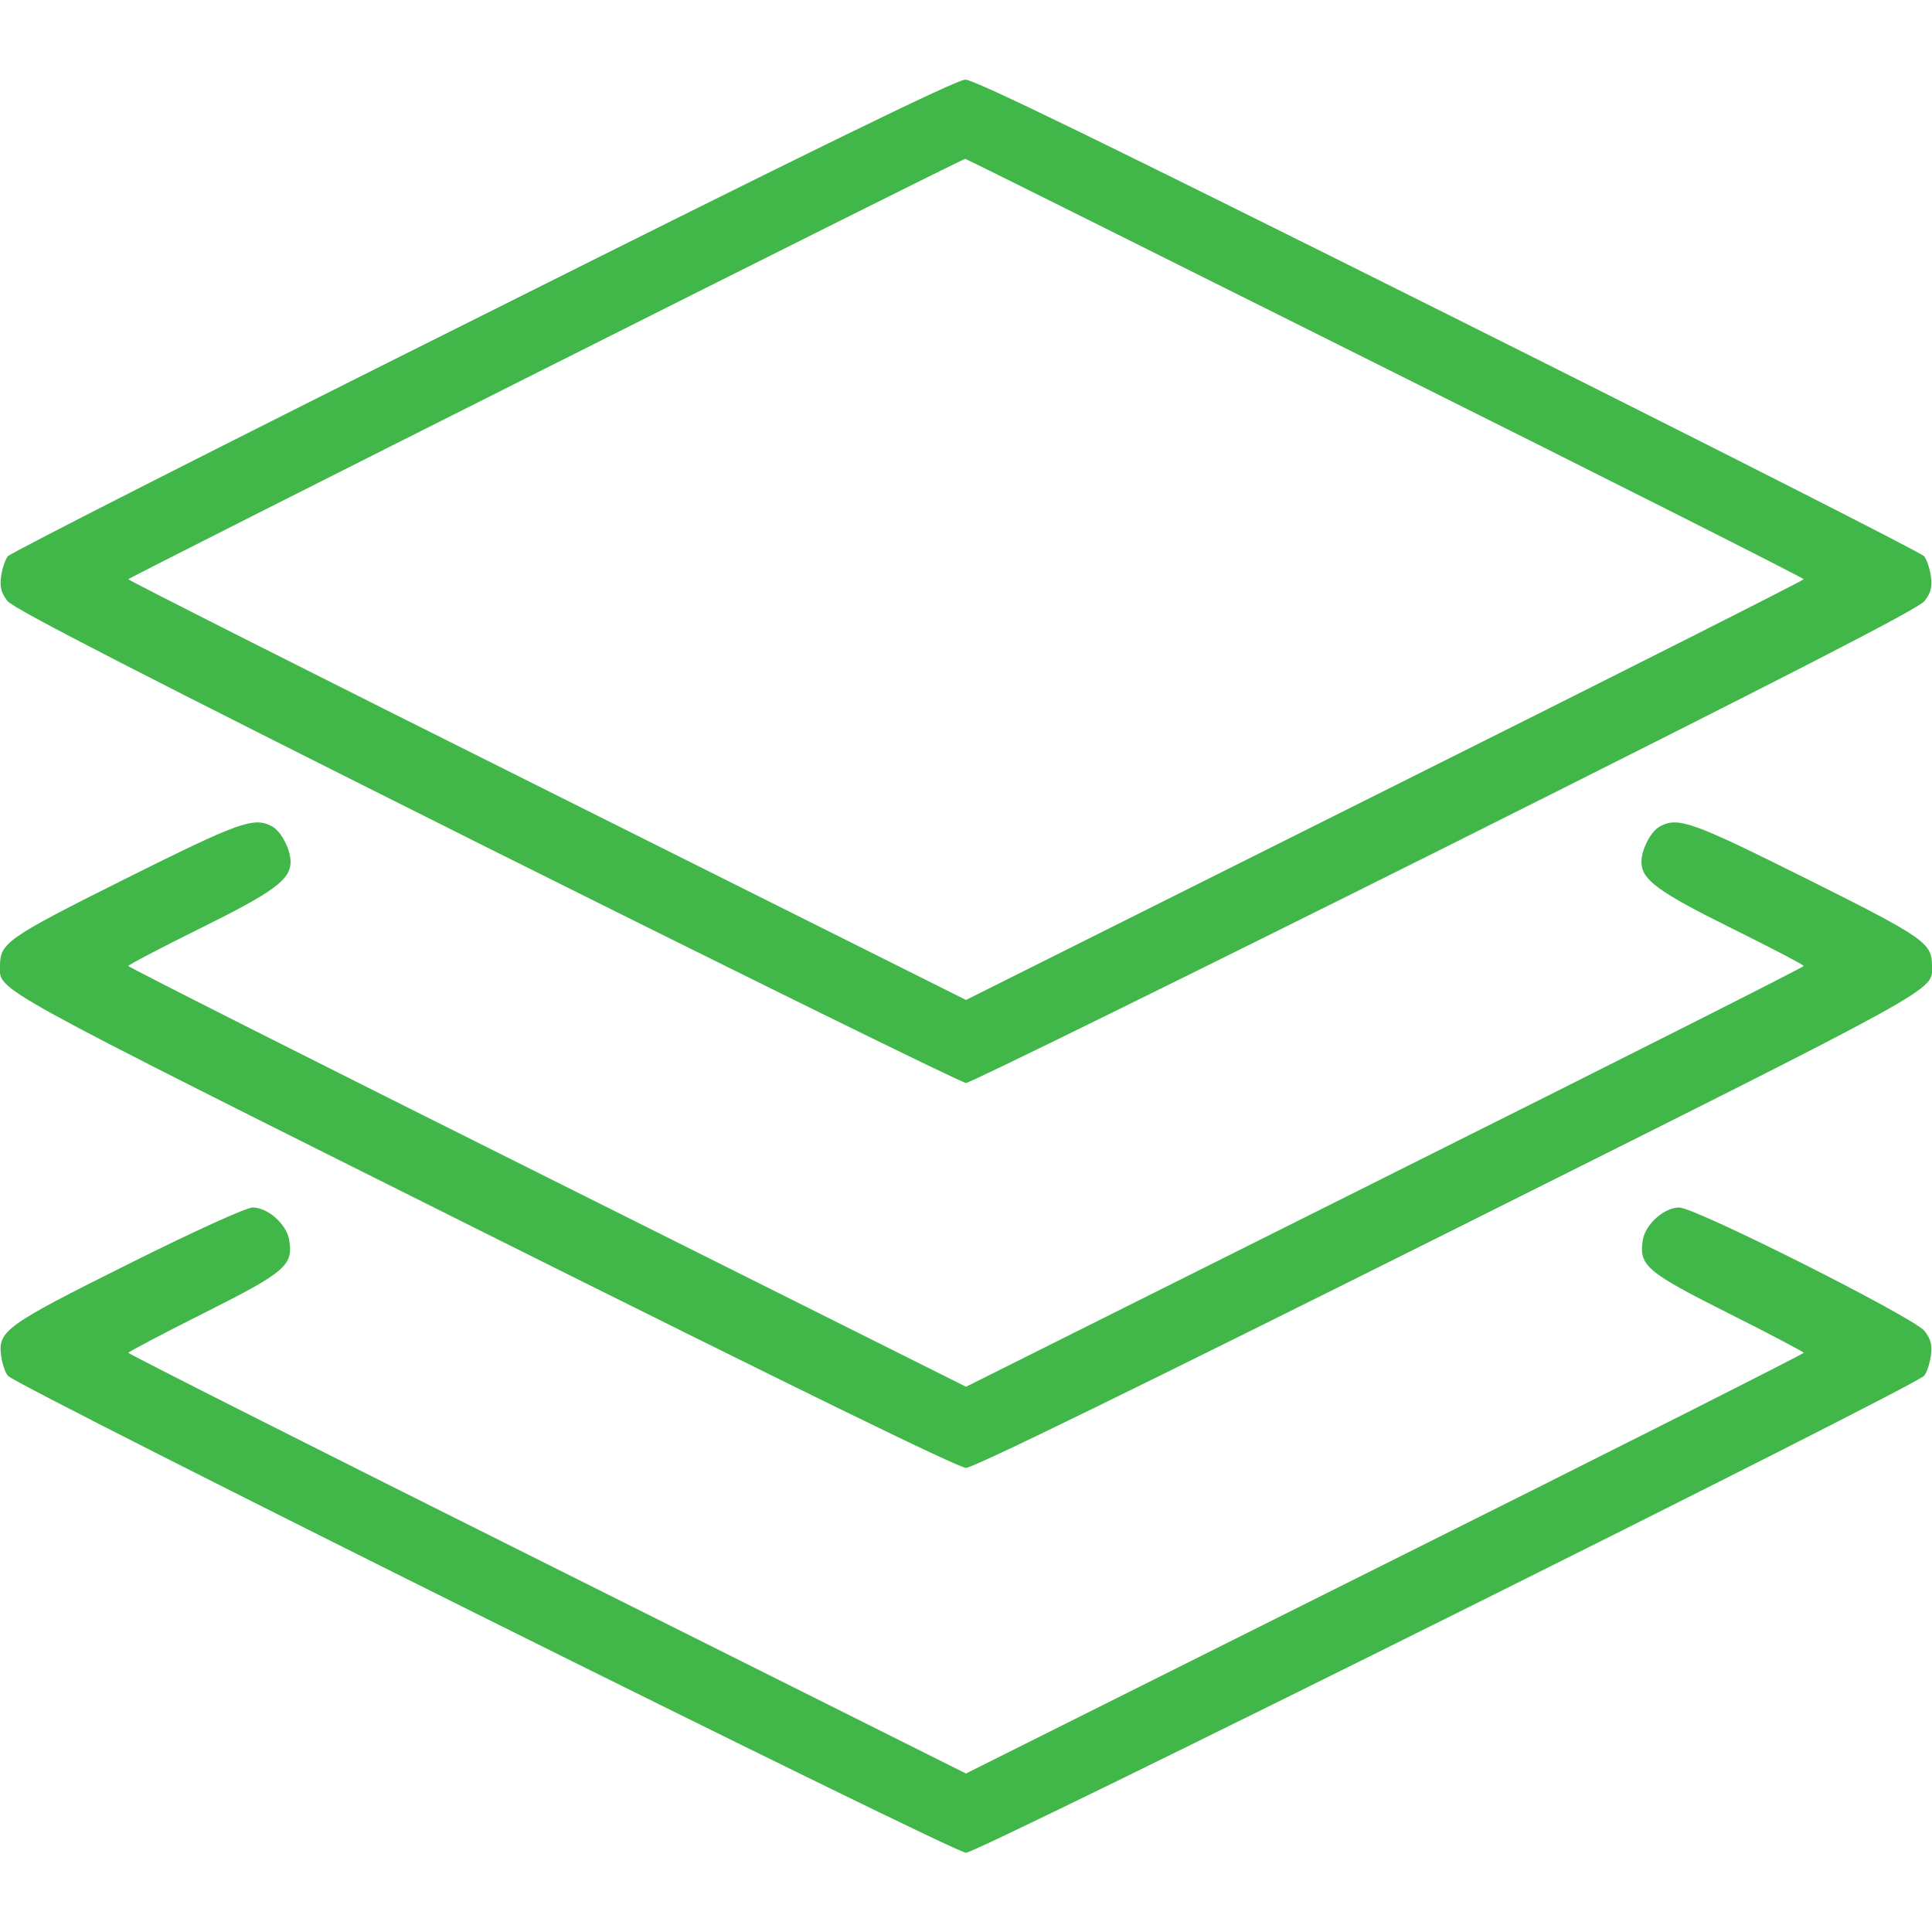
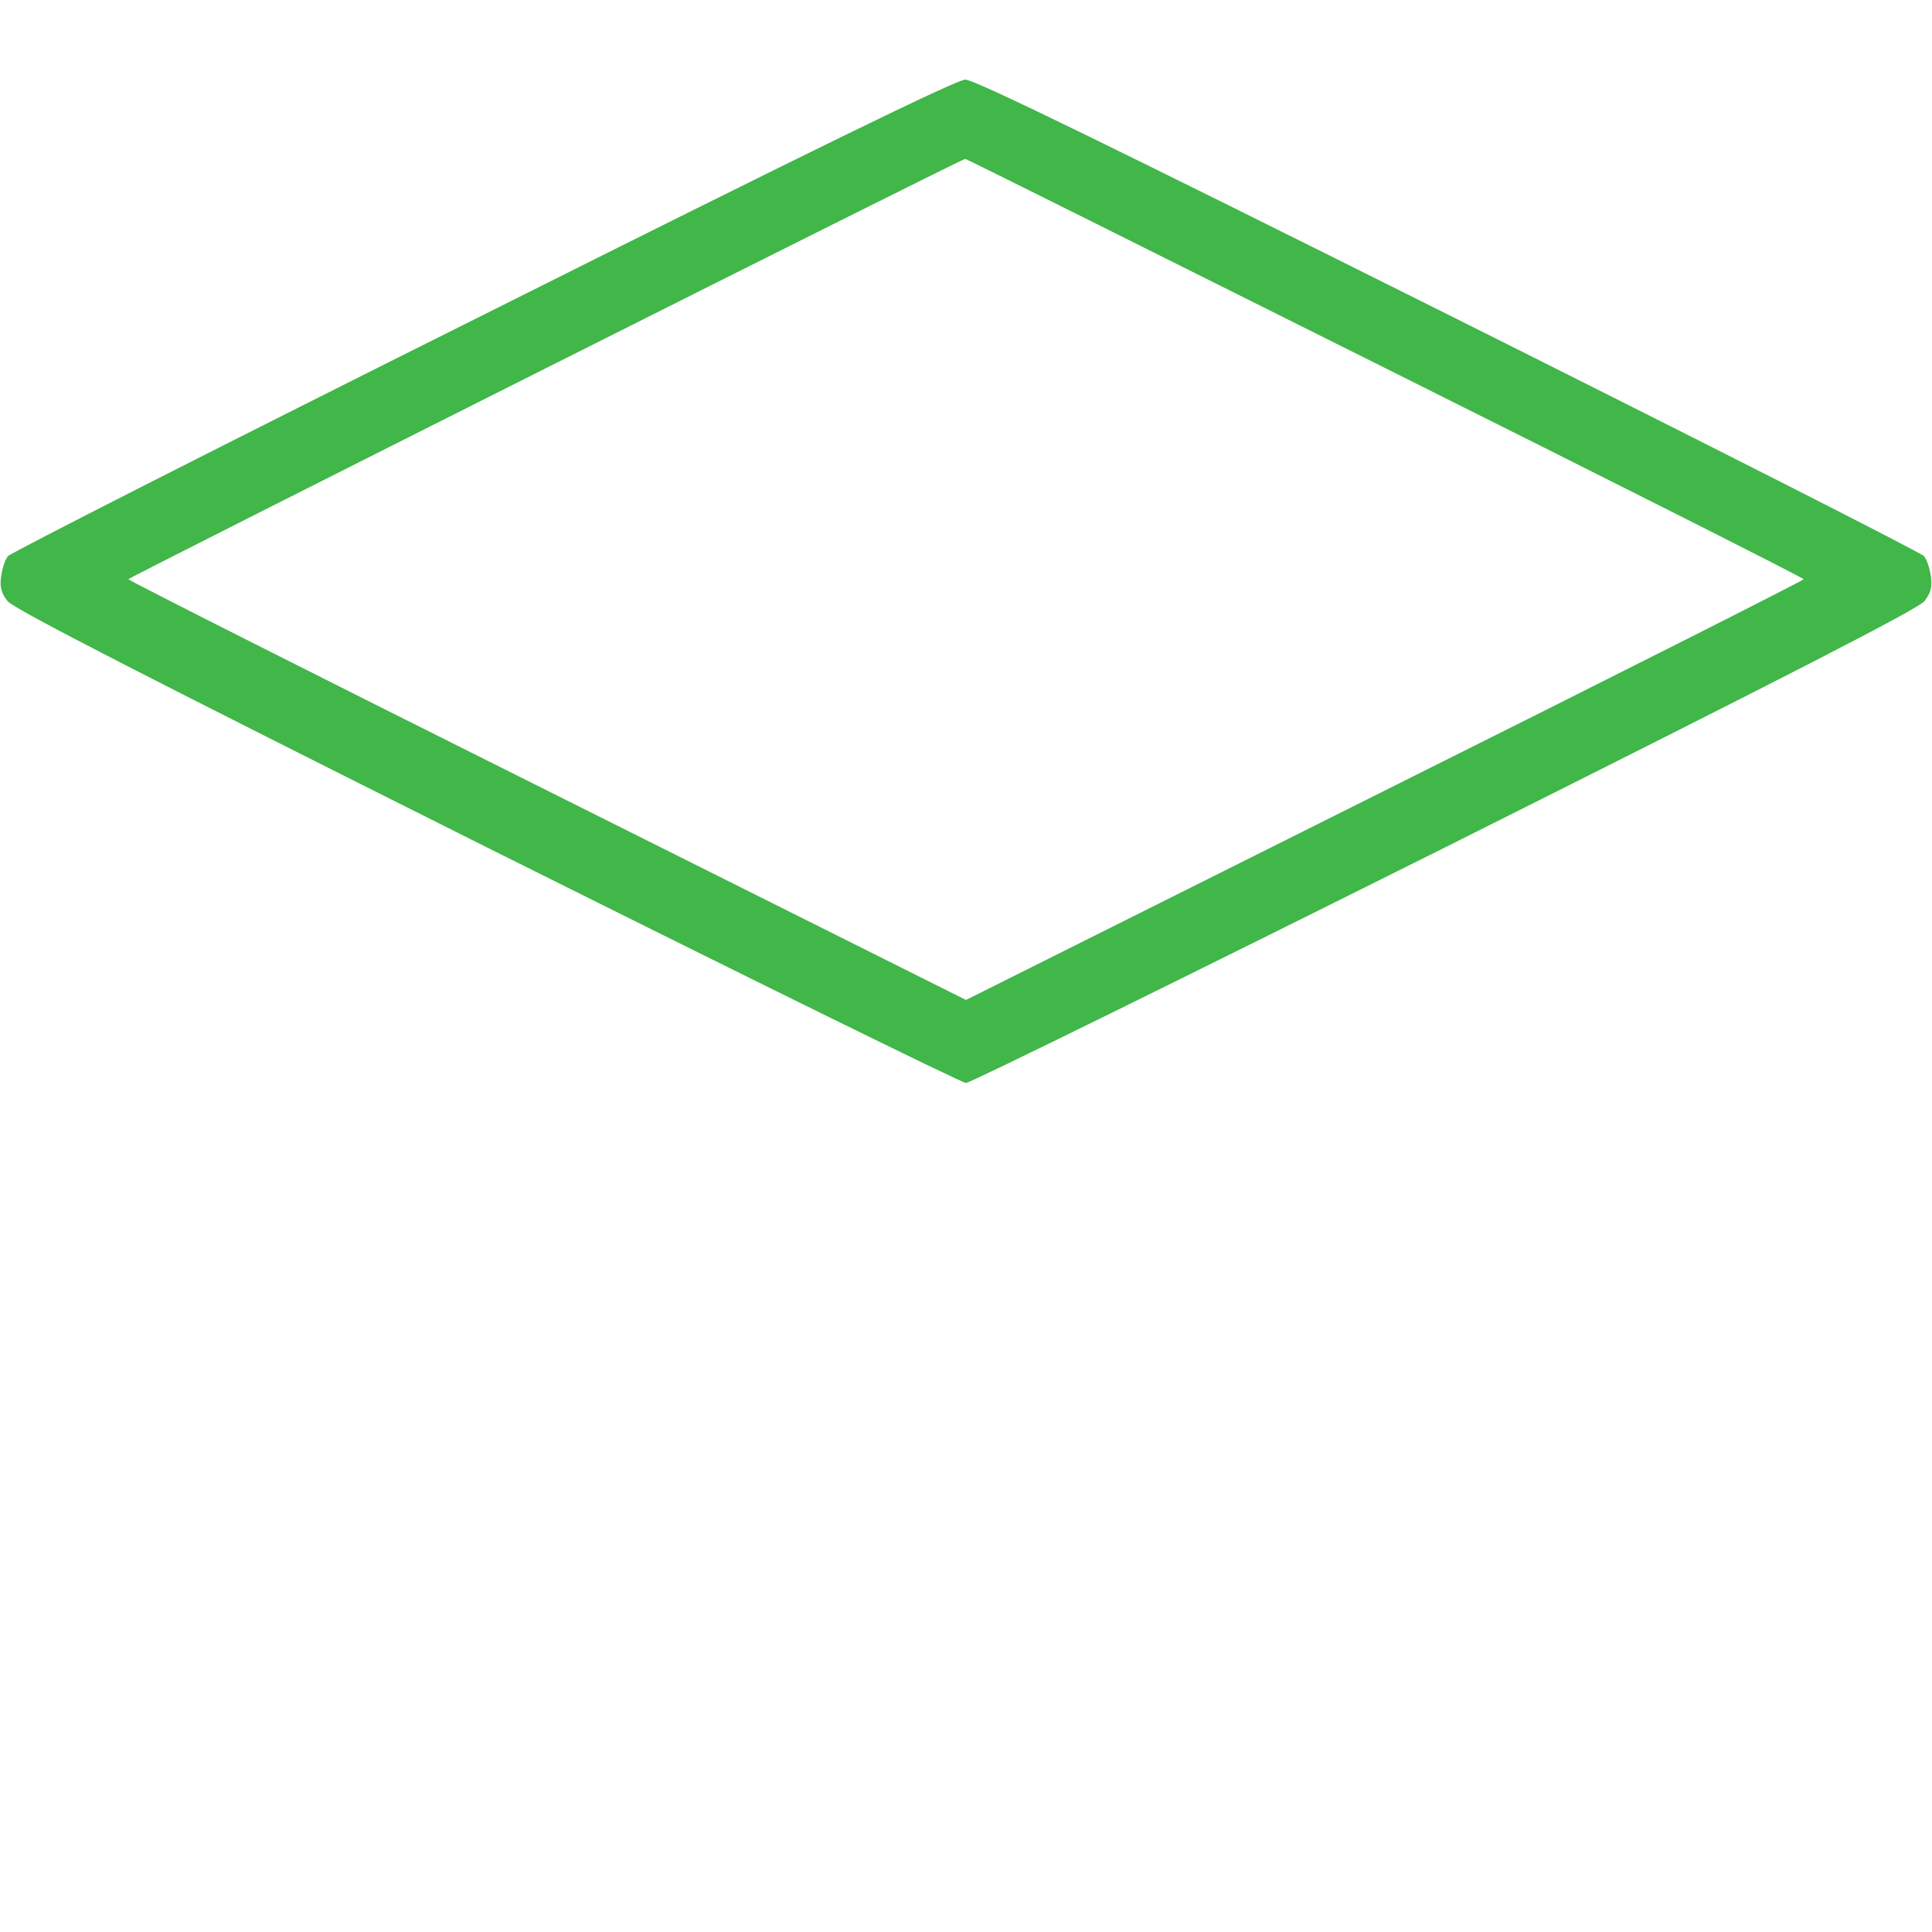
<svg xmlns="http://www.w3.org/2000/svg" version="1.0" width="512pt" height="512pt" viewBox="0 0 512 512" preserveAspectRatio="xMidYMid meet">
  <g transform="translate(0,512) scale(0.1,-0.1)" fill="#41b649" stroke="none">
    <path d="M1280 4285 c-685 -342 -1252 -630 -1259 -639 -7 -8 -15 -32 -18 -53 -4 -29 0 -44 17 -66 17 -21 358 -196 1271 -653 687 -343 1258 -624 1269 -624 11 0 582 281 1269 624 913 457 1254 632 1271 653 17 22 21 37 17 66 -3 21 -11 45 -18 53 -7 9 -575 297 -1261 640 -909 454 -1257 624 -1280 623 -23 0 -424 -196 -1278 -624z m2390 -140 c611 -305 1110 -557 1110 -560 0 -3 -499 -255 -1110 -560 l-1110 -555 -1110 555 c-611 305 -1110 557 -1110 560 0 4 2204 1112 2218 1114 1 1 502 -249 1112 -554z" />
-     <path d="M330 2790 c-312 -156 -330 -169 -330 -230 0 -67 -46 -42 1280 -705 817 -408 1260 -625 1280 -625 20 0 463 217 1280 625 1326 663 1280 638 1280 705 0 61 -18 74 -330 230 -305 152 -342 166 -391 140 -24 -13 -49 -61 -49 -94 0 -47 43 -79 239 -176 105 -52 191 -97 191 -100 0 -3 -499 -255 -1110 -560 l-1110 -555 -1110 555 c-611 305 -1110 557 -1110 560 0 3 86 48 191 100 196 97 239 129 239 176 0 33 -25 81 -49 94 -49 26 -86 12 -391 -140z" />
-     <path d="M342 1771 c-327 -163 -348 -178 -339 -244 3 -21 11 -45 18 -53 23 -28 2506 -1264 2539 -1264 33 0 2516 1236 2539 1264 7 8 15 32 18 53 4 29 0 44 -17 66 -29 36 -607 327 -650 327 -39 0 -88 -43 -96 -84 -12 -69 7 -86 226 -196 110 -55 200 -103 200 -105 0 -3 -499 -255 -1110 -560 l-1110 -555 -1110 555 c-611 305 -1110 557 -1110 560 0 2 90 50 200 105 219 110 238 127 226 196 -8 41 -57 84 -96 84 -17 0 -152 -61 -328 -149z" />
  </g>
</svg>